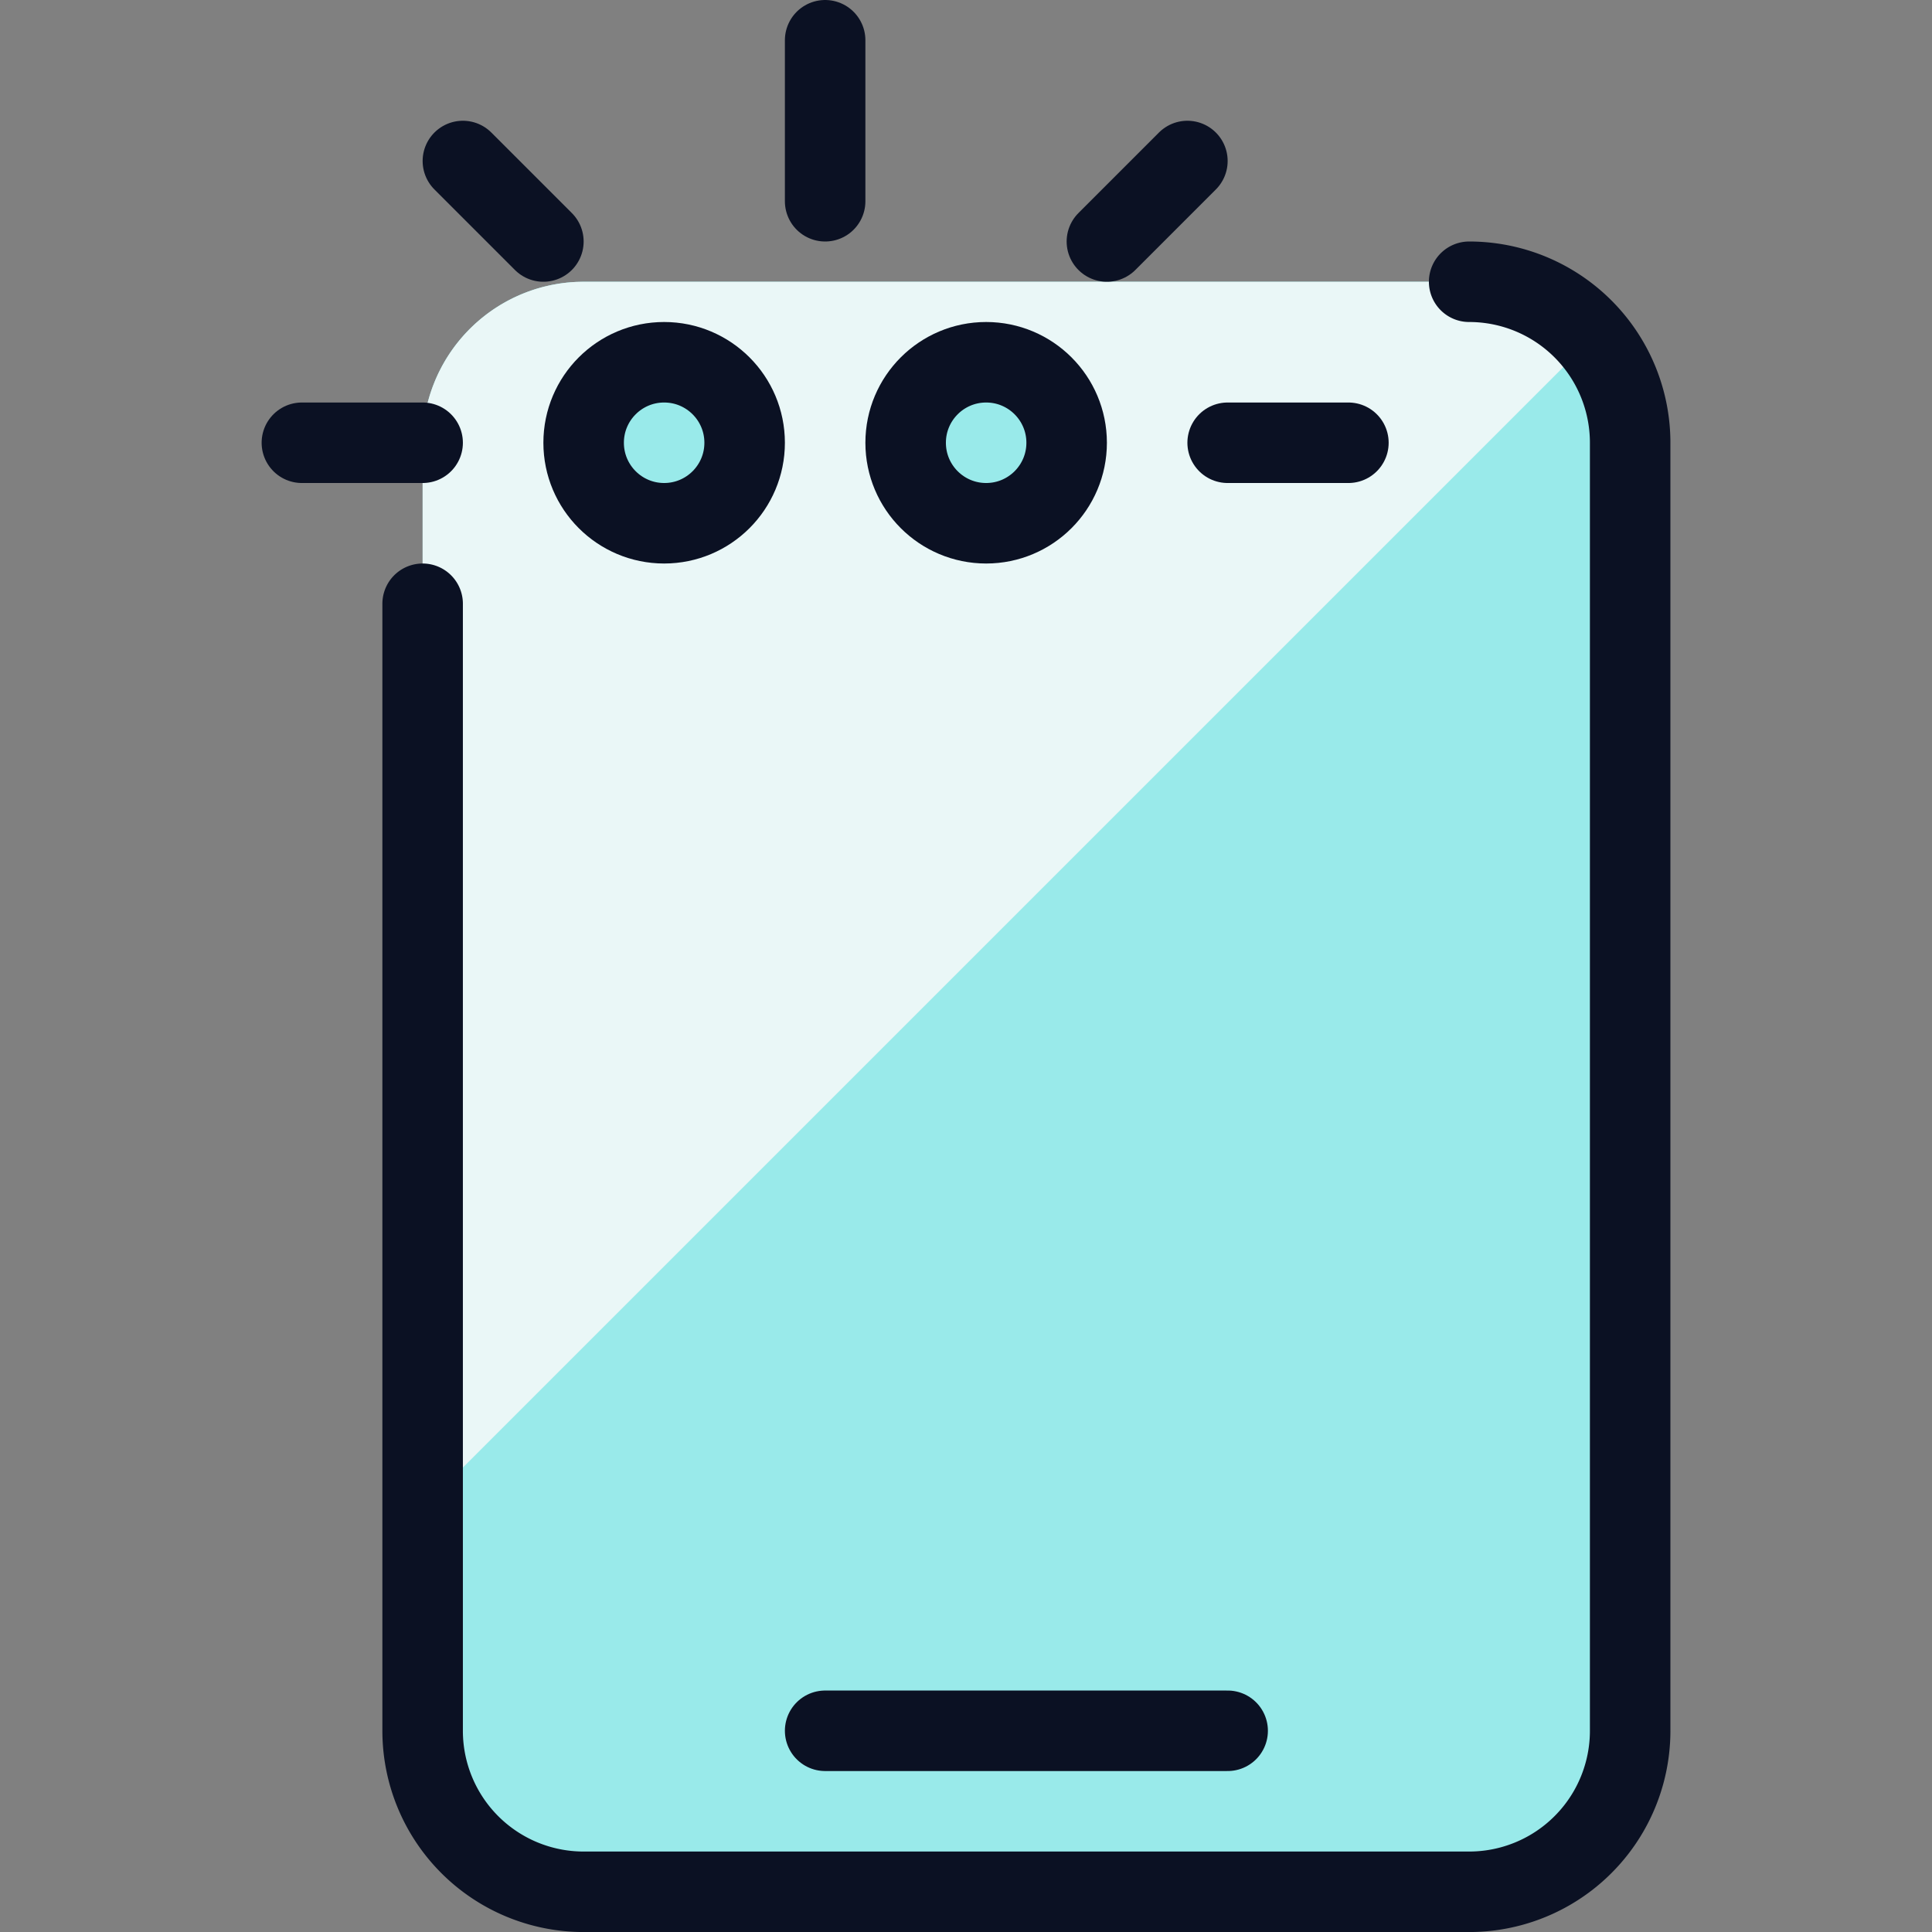
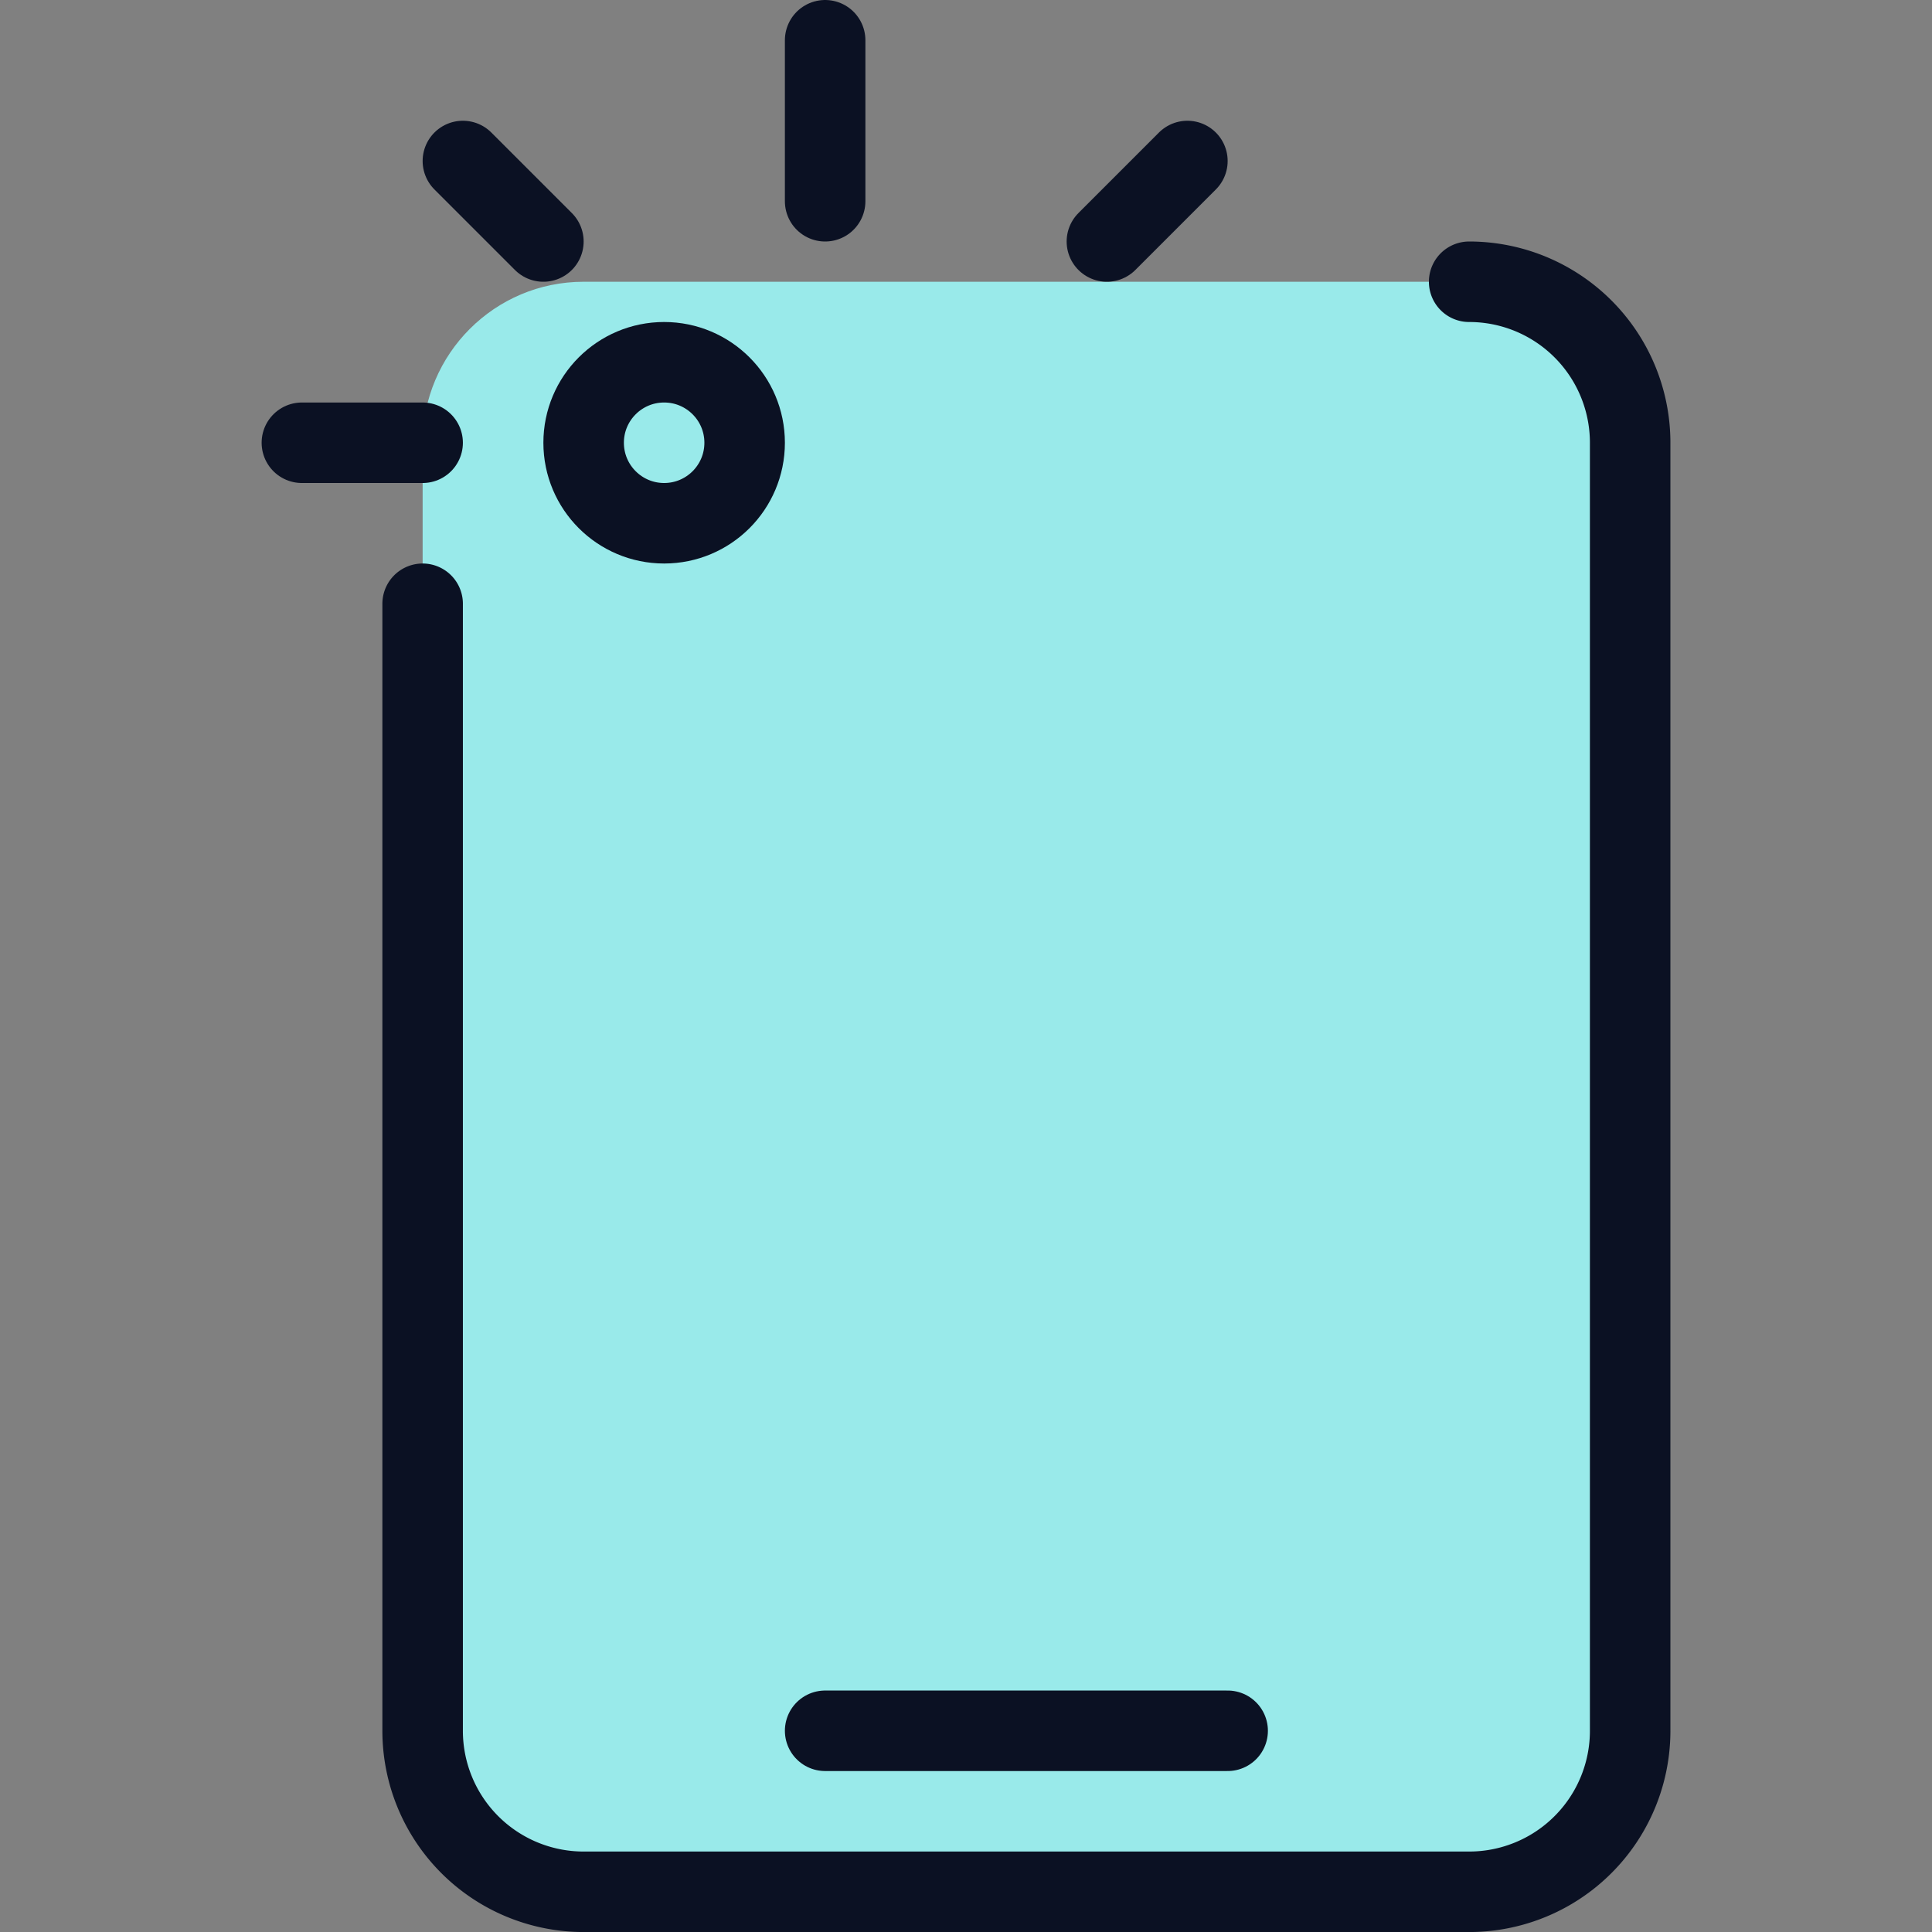
<svg xmlns="http://www.w3.org/2000/svg" viewBox="0 0 400 400">
  <rect x="0" y="0" width="400" height="400" fill="#808080" stroke="none" />
  <g transform="matrix(16.667,0,0,16.667,0,0)">
    <defs>
      <style>.a{fill:#99EAEA;}.b{fill:#EAF7F7;}.c{fill:#99EAEA;}.d{fill:none;stroke:#0B1123;stroke-linecap:round;stroke-linejoin:round;}</style>
    </defs>
    <rect class="a" x="5.25" y="3.5" width="15" height="20" rx="2" />
-     <path class="b" d="M19.768,4.212A1.986,1.986,0,0,0,18.25,3.5h-11a2,2,0,0,0-2,2V18.73Z" />
-     <circle class="c" cx="8.25" cy="5.5" r="1" />
-     <circle class="c" cx="12.25" cy="5.5" r="1" />
    <path class="d" d="M18.25,3.5a2,2,0,0,1,2,2v16a2,2,0,0,1-2,2h-11a2,2,0,0,1-2-2V7.5" />
    <circle class="d" cx="8.25" cy="5.5" r="1" />
-     <circle class="d" cx="12.25" cy="5.5" r="1" />
    <line class="d" x1="10.25" y1="21.5" x2="15.25" y2="21.5" />
    <line class="d" x1="10.25" y1="2.5" x2="10.25" y2="0.5" />
    <line class="d" x1="13.75" y1="3" x2="14.75" y2="2" />
    <line class="d" x1="6.75" y1="3" x2="5.75" y2="2" />
    <line class="d" x1="3.75" y1="5.5" x2="5.25" y2="5.5" />
-     <line class="d" x1="15.25" y1="5.5" x2="16.75" y2="5.5" />
  </g>
</svg>